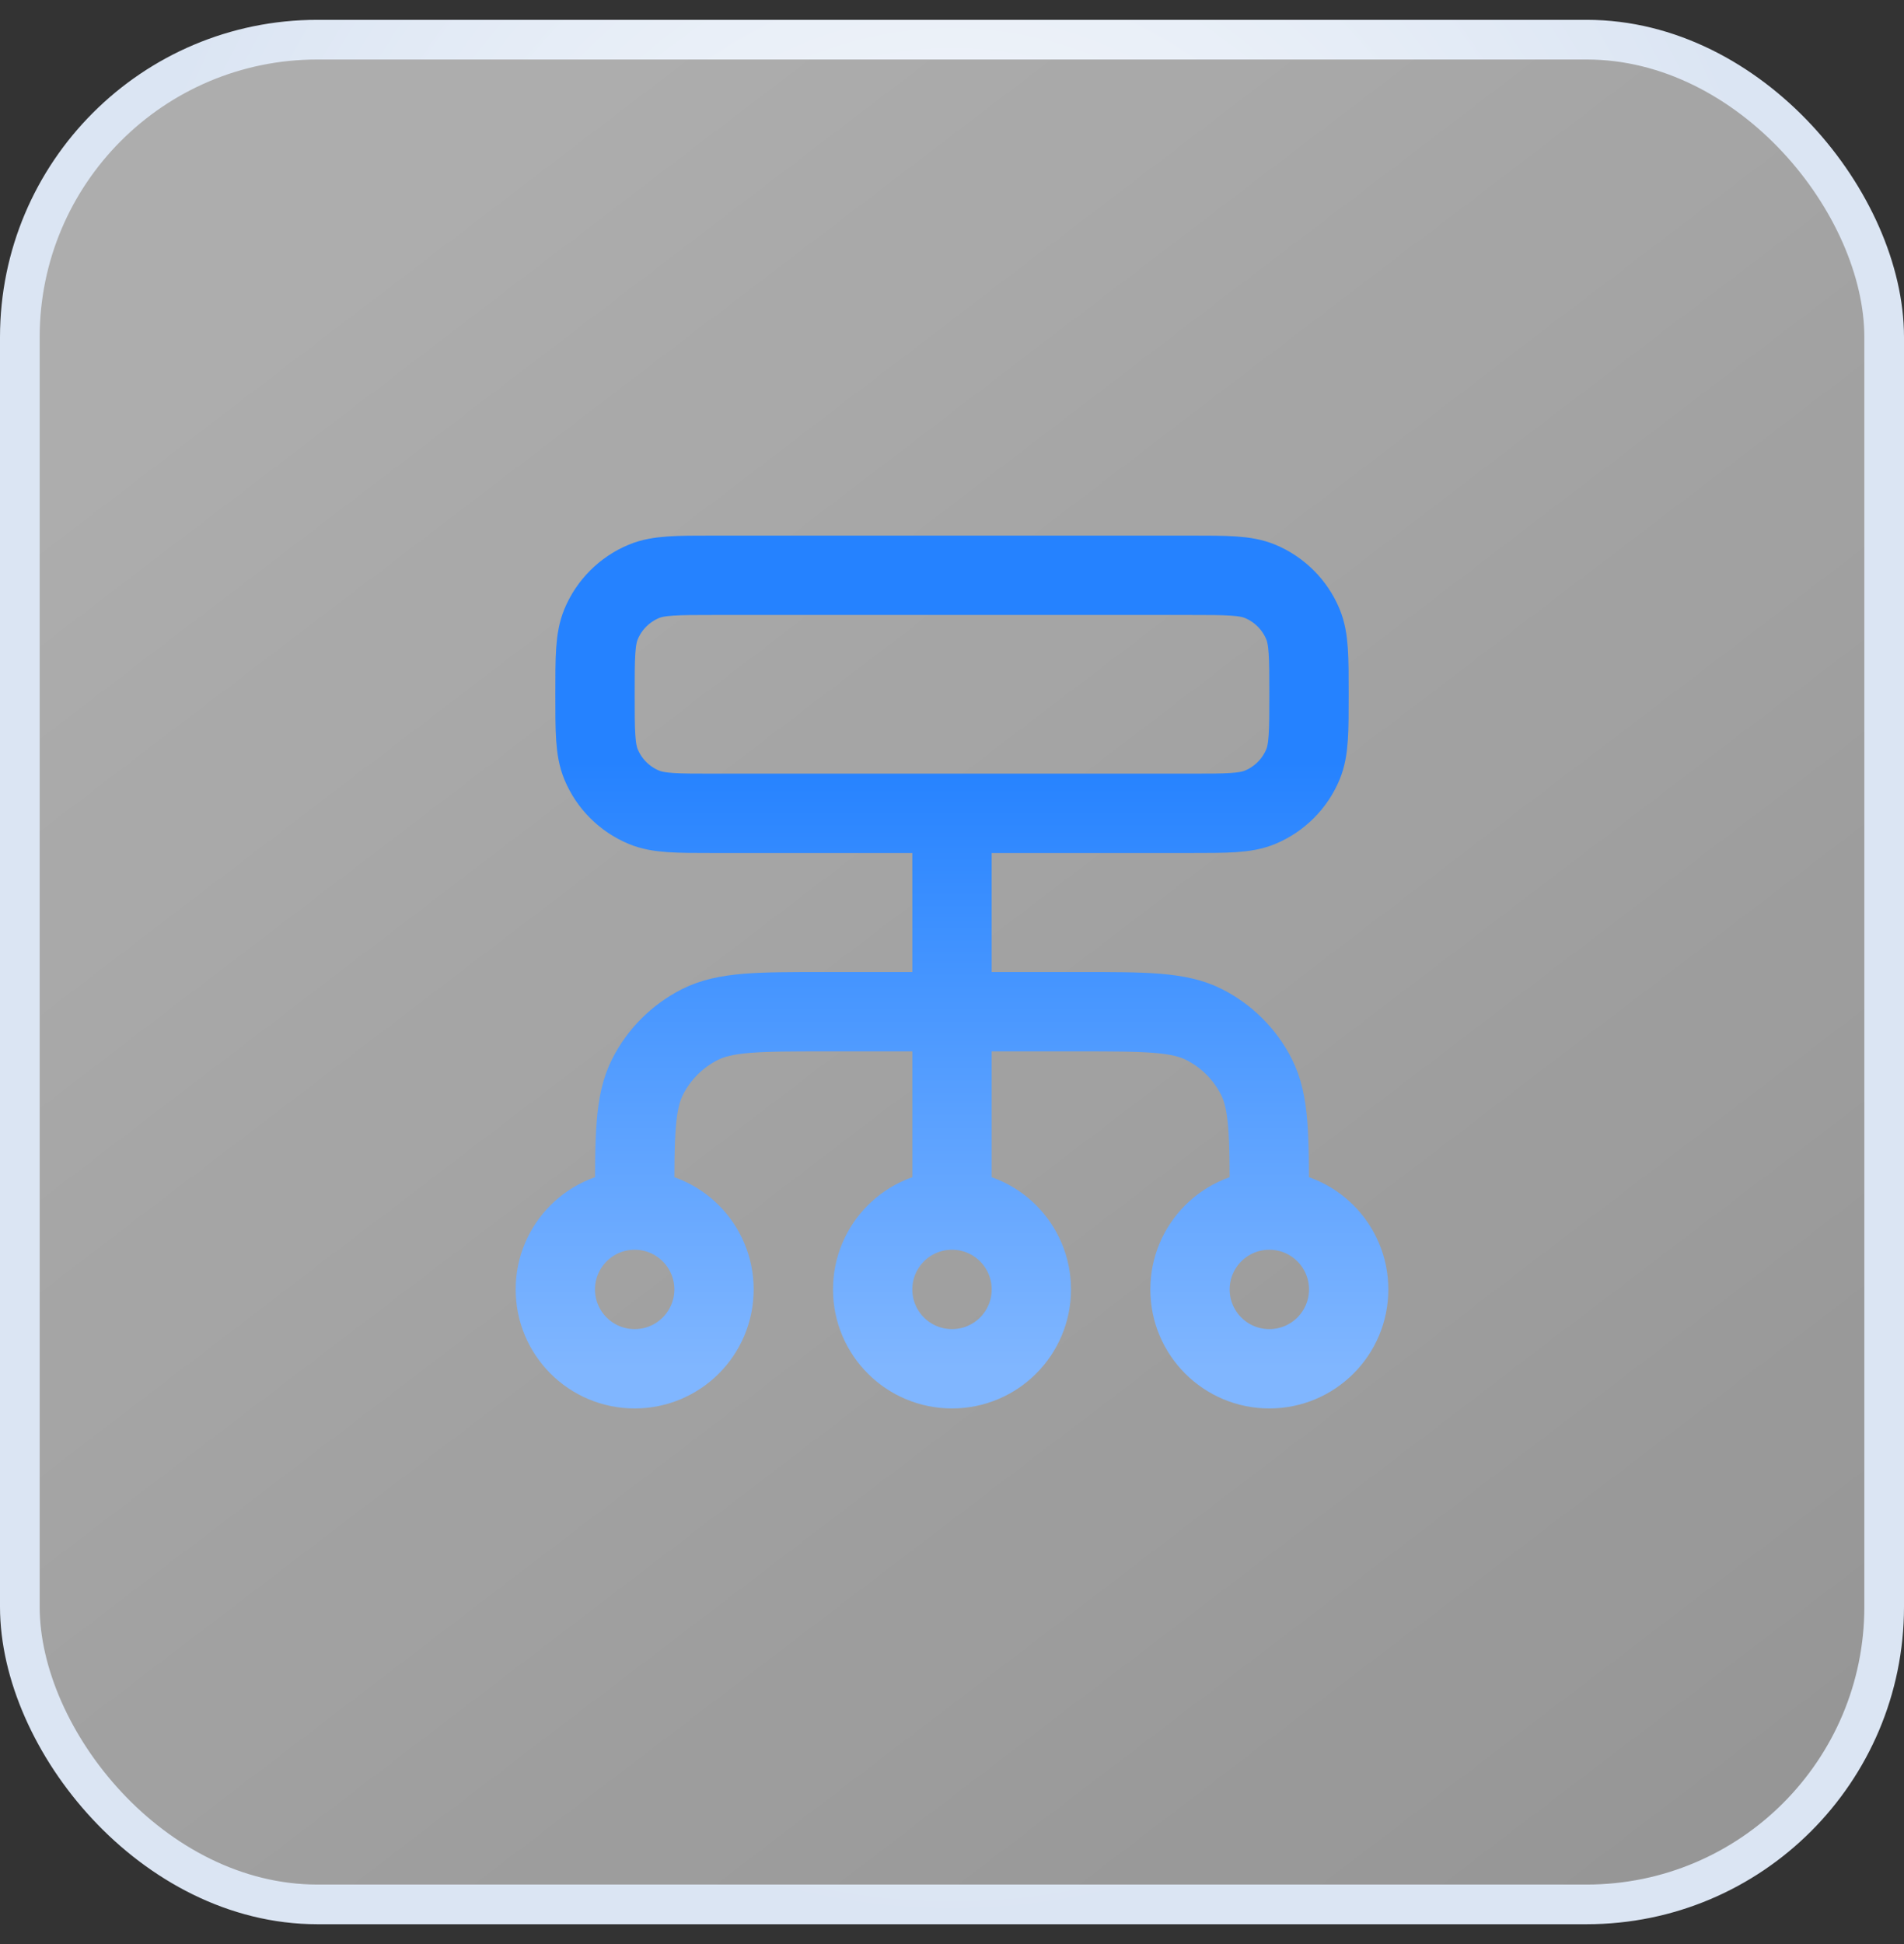
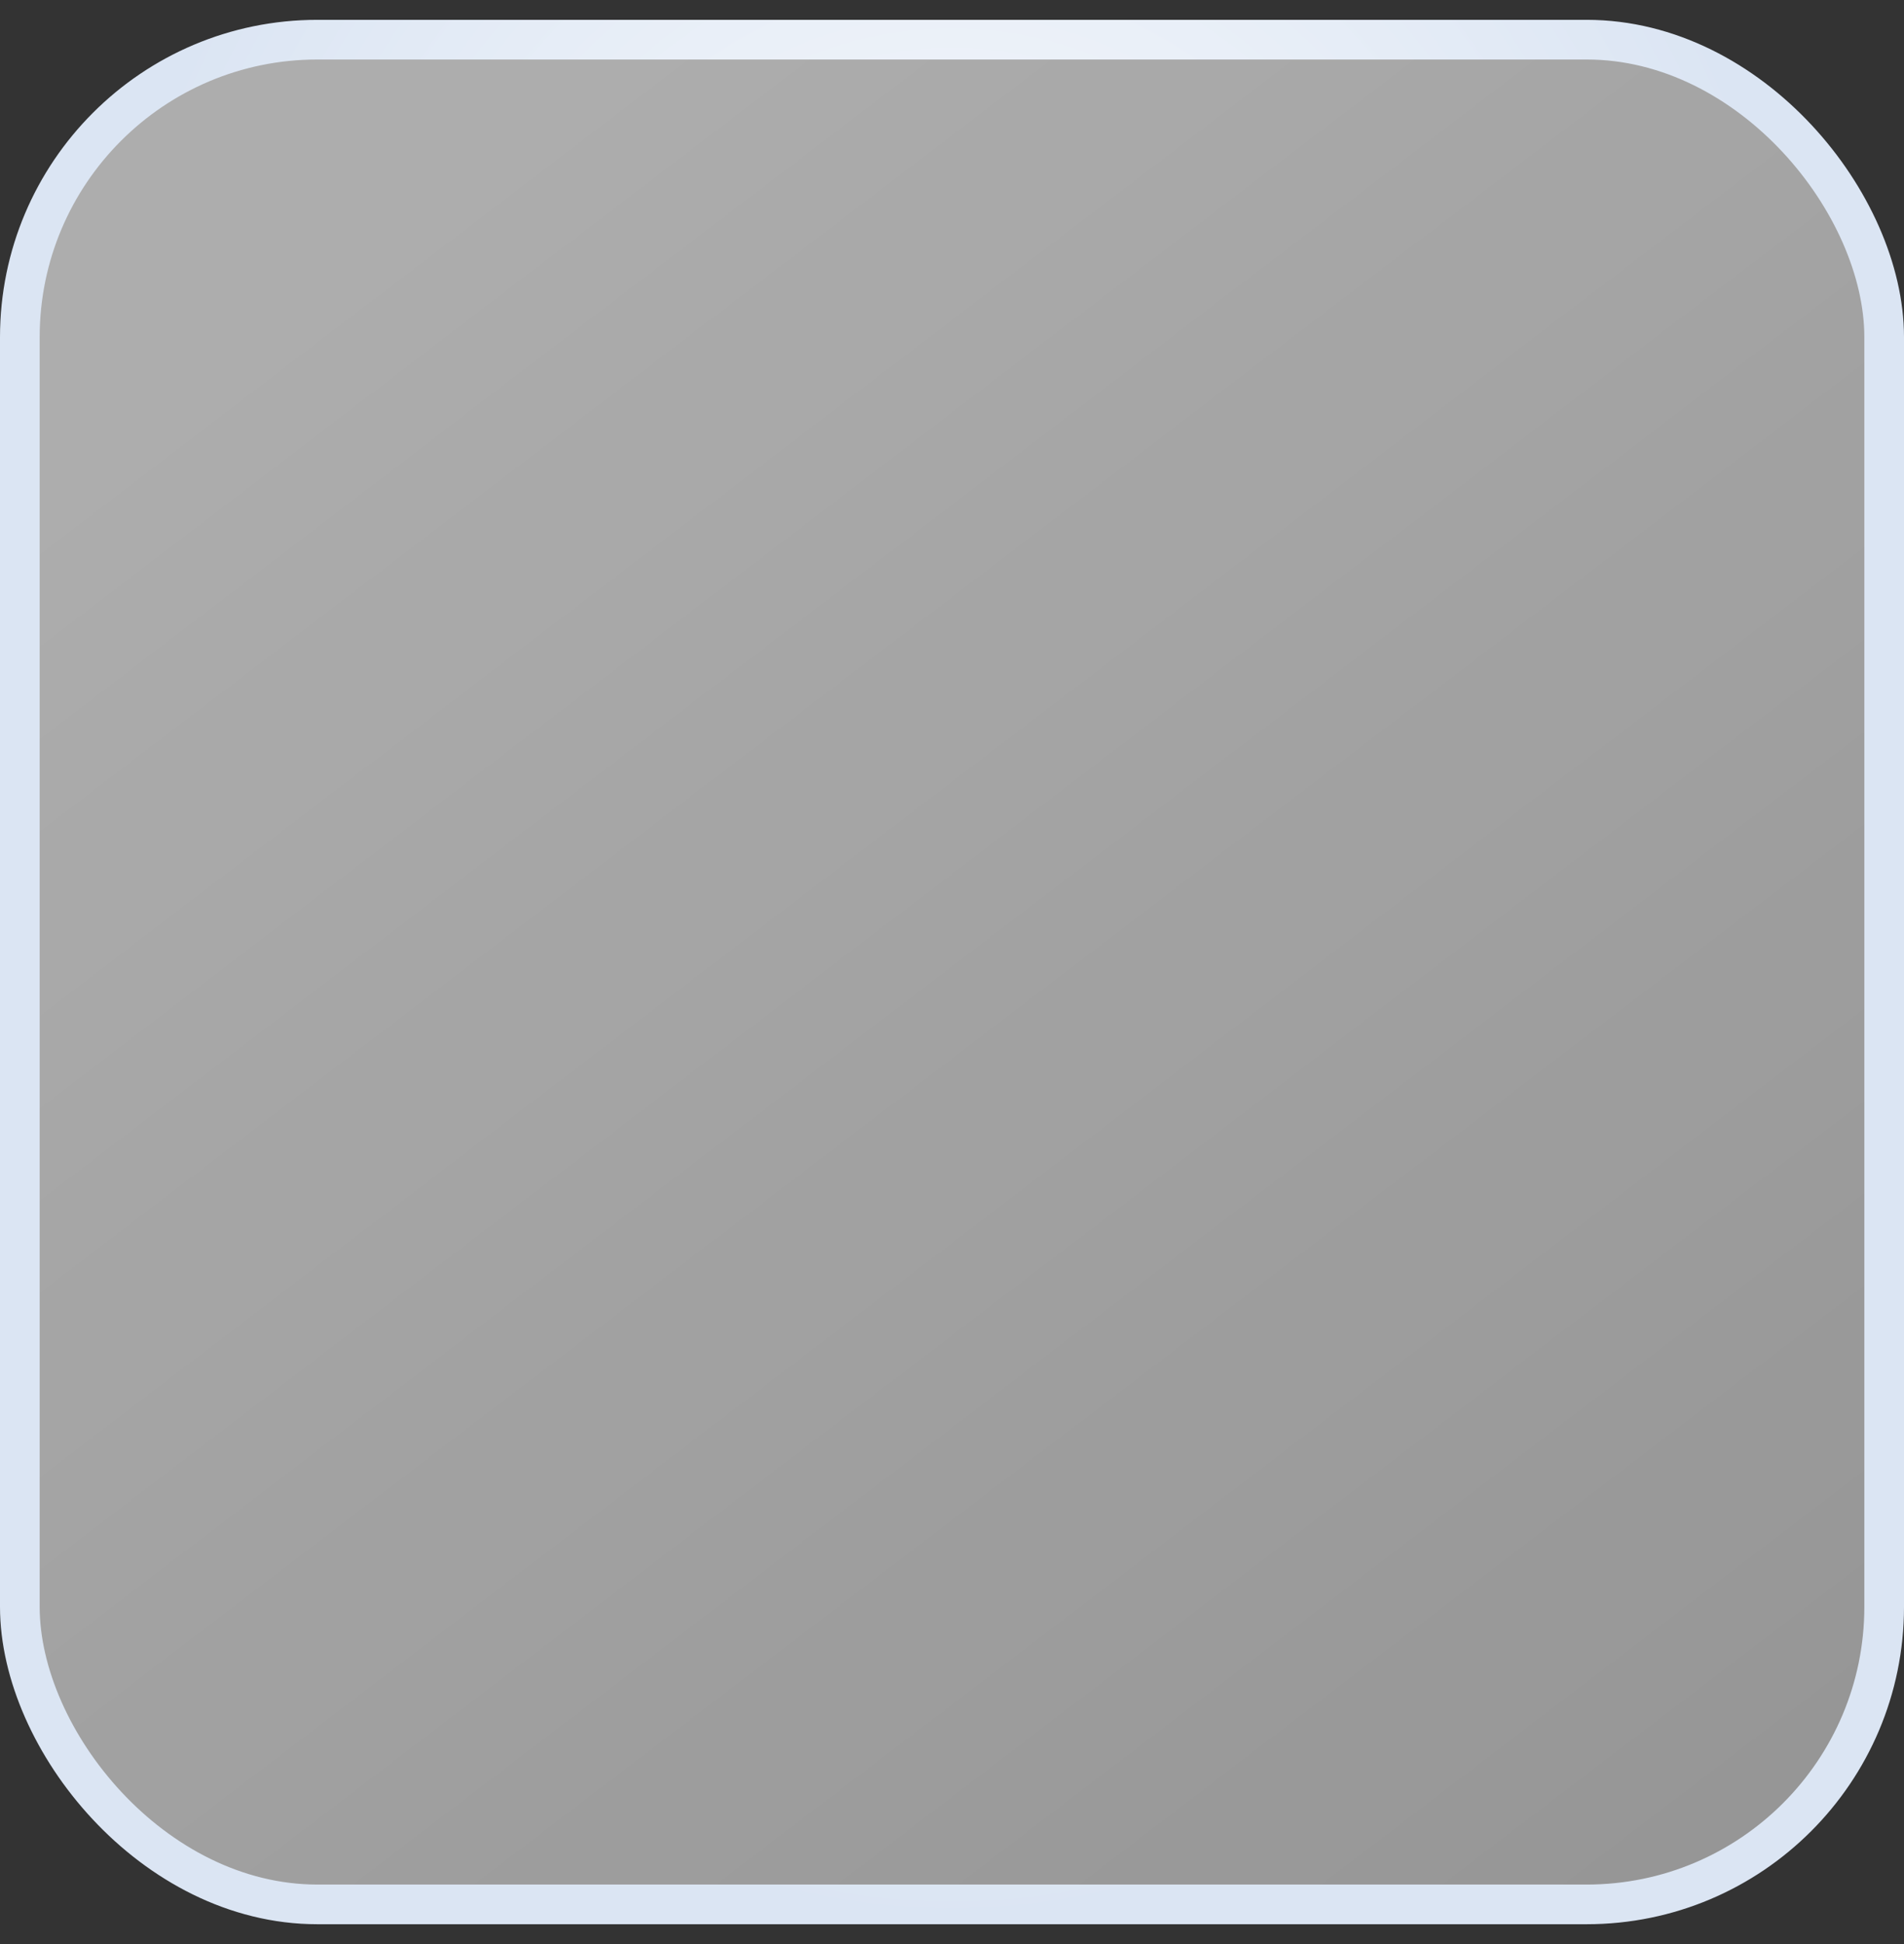
<svg xmlns="http://www.w3.org/2000/svg" width="48" height="49" viewBox="0 0 48 49" fill="none">
  <rect x="0" y="0" width="48" height="49" fill="#333333" stroke="none" />
  <rect x="0.5" y="1" width="47" height="47" rx="7.5" fill="url(#paint0_linear_6085_93459)" fill-opacity="0.6" />
  <rect x="0.5" y="1" width="47" height="47" rx="7.5" stroke="url(#paint1_radial_6085_93459)" />
-   <path d="M16 30.5V30.3C16 28.62 16 27.78 16.327 27.138C16.615 26.573 17.073 26.115 17.638 25.827C18.28 25.5 19.12 25.5 20.8 25.5H27.2C28.88 25.5 29.72 25.5 30.362 25.827C30.927 26.115 31.385 26.573 31.673 27.138C32 27.78 32 28.62 32 30.3V30.5M16 30.5C14.895 30.5 14 31.395 14 32.5C14 33.605 14.895 34.5 16 34.5C17.105 34.5 18 33.605 18 32.5C18 31.395 17.105 30.5 16 30.5ZM32 30.5C30.895 30.5 30 31.395 30 32.5C30 33.605 30.895 34.5 32 34.5C33.105 34.5 34 33.605 34 32.5C34 31.395 33.105 30.5 32 30.5ZM24 30.5C22.895 30.5 22 31.395 22 32.5C22 33.605 22.895 34.5 24 34.5C25.105 34.5 26 33.605 26 32.5C26 31.395 25.105 30.5 24 30.5ZM24 30.5V20.5M18 20.5H30C30.932 20.5 31.398 20.5 31.765 20.348C32.255 20.145 32.645 19.755 32.848 19.265C33 18.898 33 18.432 33 17.5C33 16.568 33 16.102 32.848 15.735C32.645 15.245 32.255 14.855 31.765 14.652C31.398 14.5 30.932 14.5 30 14.5H18C17.068 14.5 16.602 14.5 16.235 14.652C15.745 14.855 15.355 15.245 15.152 15.735C15 16.102 15 16.568 15 17.5C15 18.432 15 18.898 15.152 19.265C15.355 19.755 15.745 20.145 16.235 20.348C16.602 20.5 17.068 20.5 18 20.5Z" stroke="url(#paint2_linear_6085_93459)" stroke-width="2" stroke-linecap="round" stroke-linejoin="round" />
  <defs>
    <linearGradient id="paint0_linear_6085_93459" x1="5.25" y1="7.25" x2="159.67" y2="209.741" gradientUnits="userSpaceOnUse">
      <stop stop-color="white" />
      <stop offset="1" stop-color="white" stop-opacity="0.1" />
    </linearGradient>
    <radialGradient id="paint1_radial_6085_93459" cx="0" cy="0" r="1" gradientUnits="userSpaceOnUse" gradientTransform="translate(24 17.833) rotate(90) scale(30.667 22.679)">
      <stop stop-color="white" />
      <stop offset="1" stop-color="#DBE5F3" />
    </radialGradient>
    <linearGradient id="paint2_linear_6085_93459" x1="24" y1="14.5" x2="24" y2="34.5" gradientUnits="userSpaceOnUse">
      <stop offset="0.235" stop-color="#2582FF" />
      <stop offset="0.525" stop-color="#4796FF" />
      <stop offset="1" stop-color="#80B6FF" />
    </linearGradient>
  </defs>
</svg>